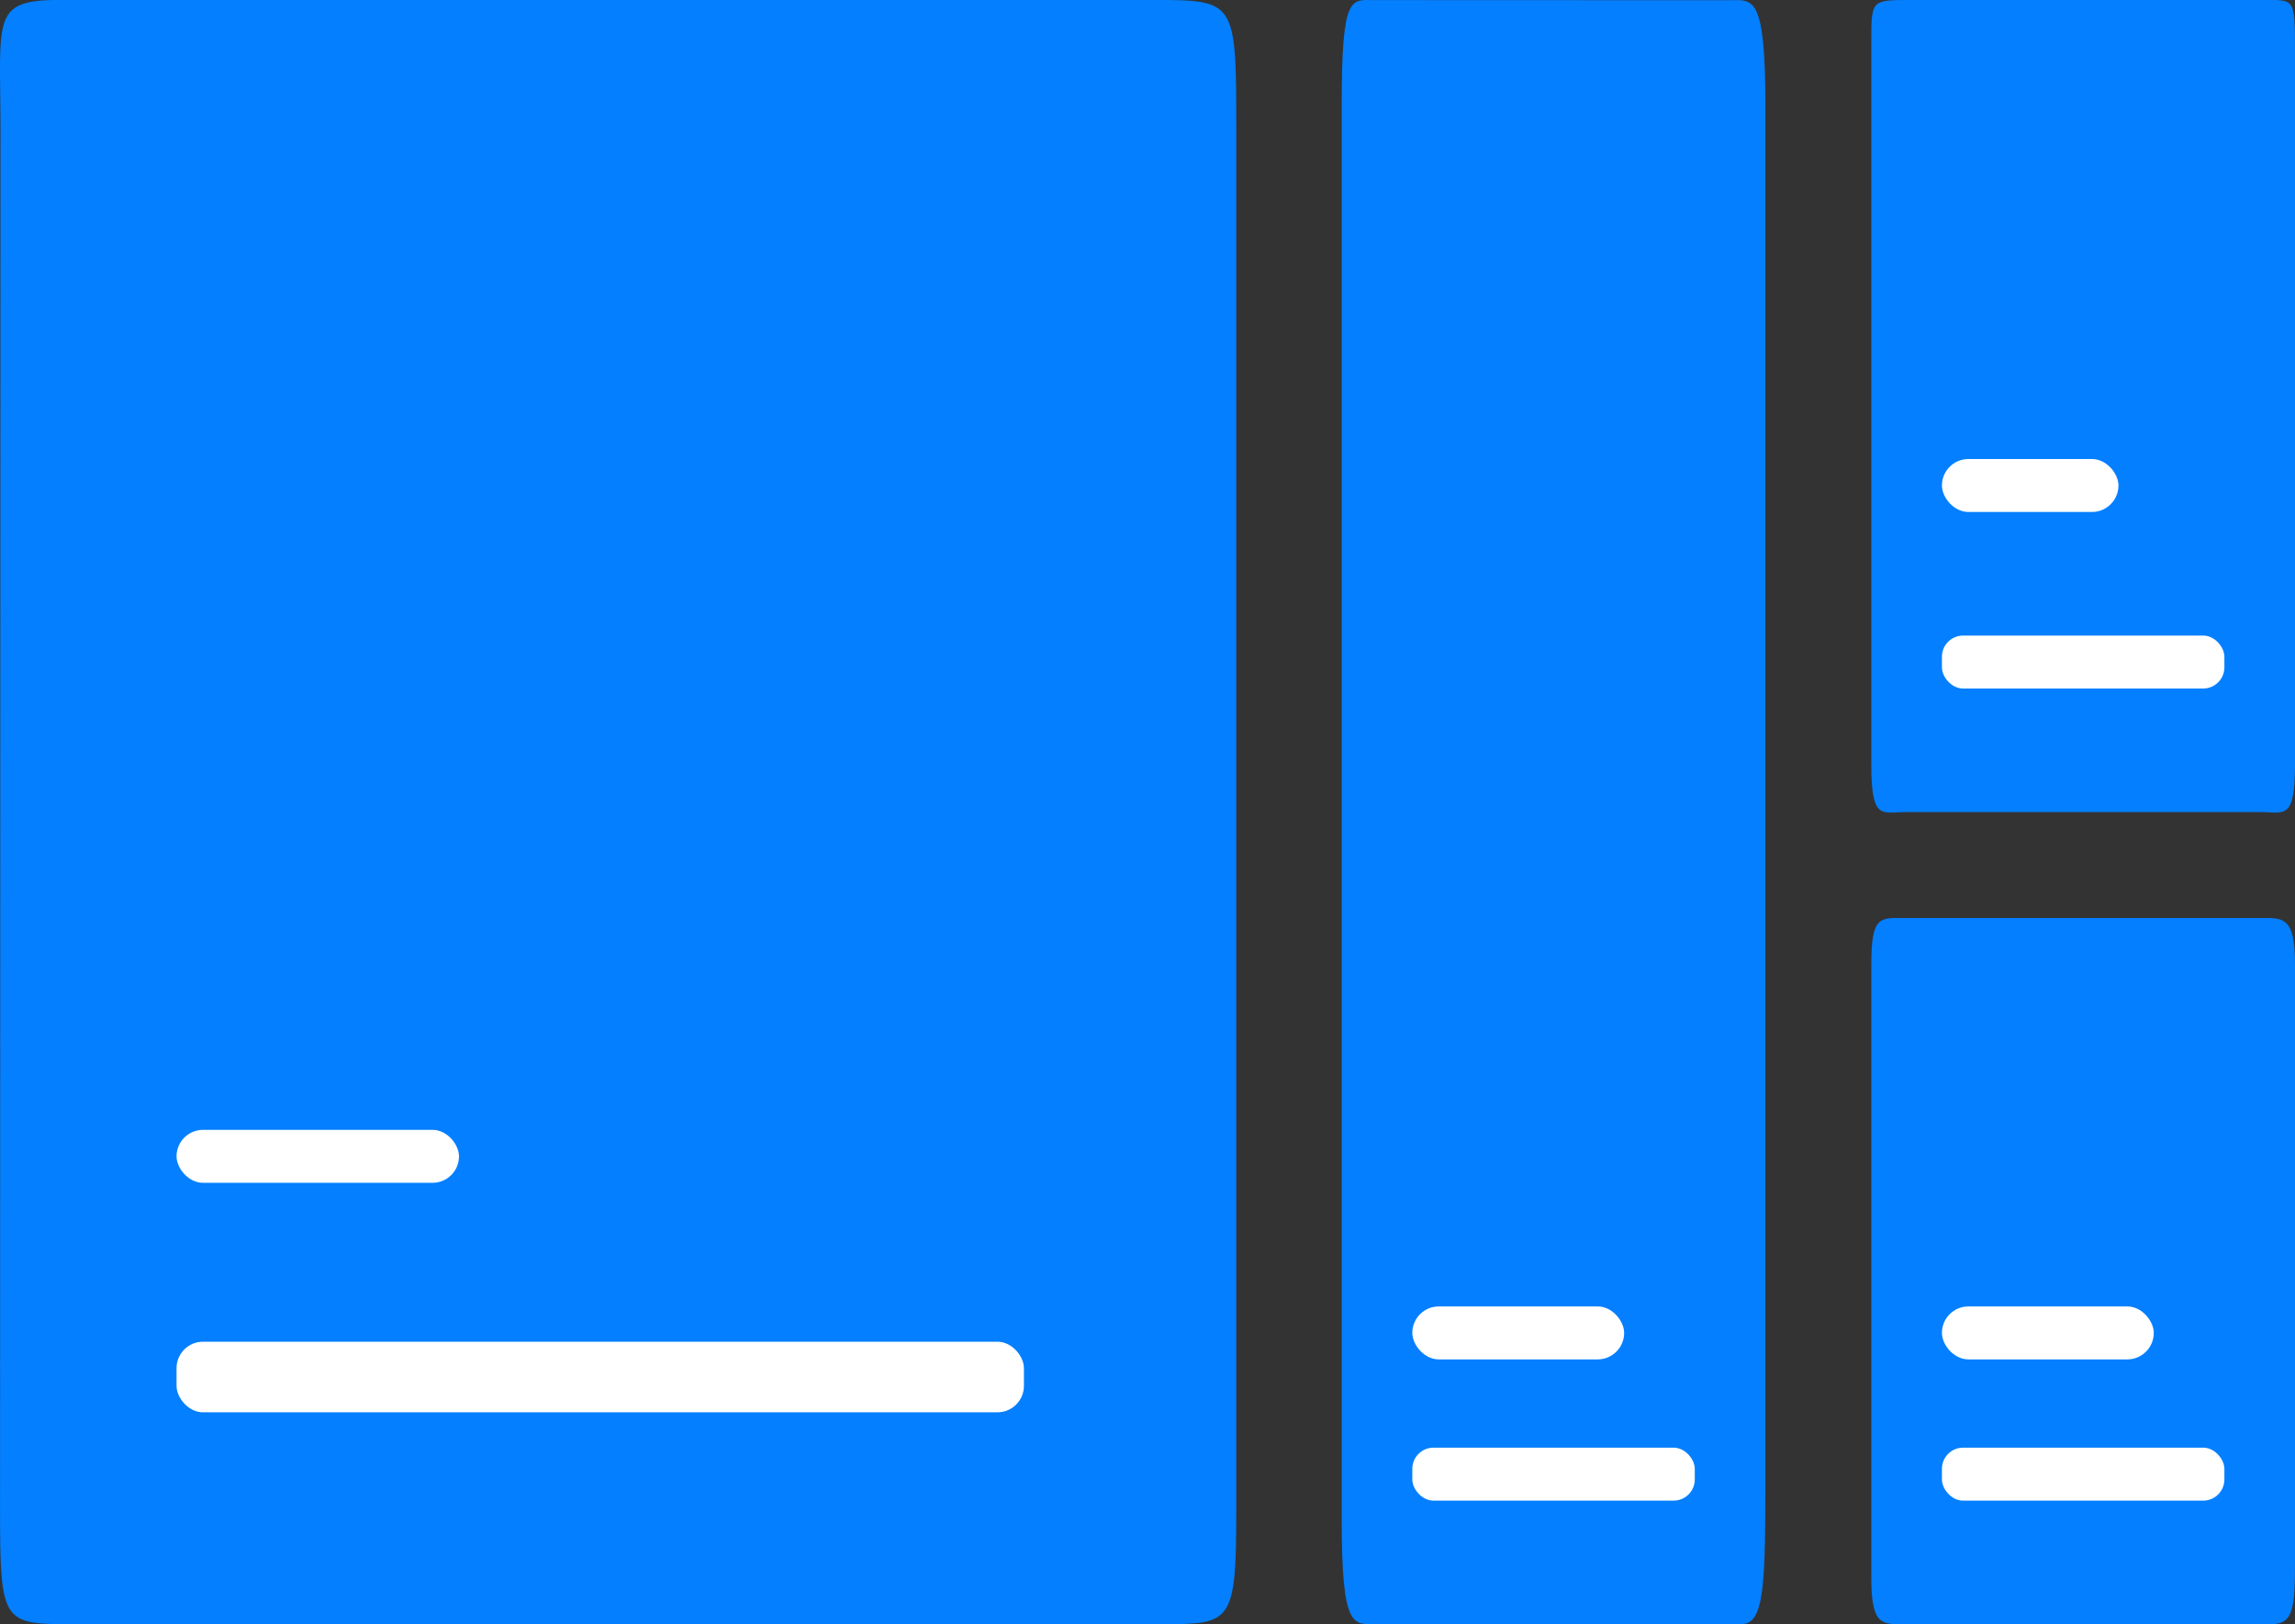
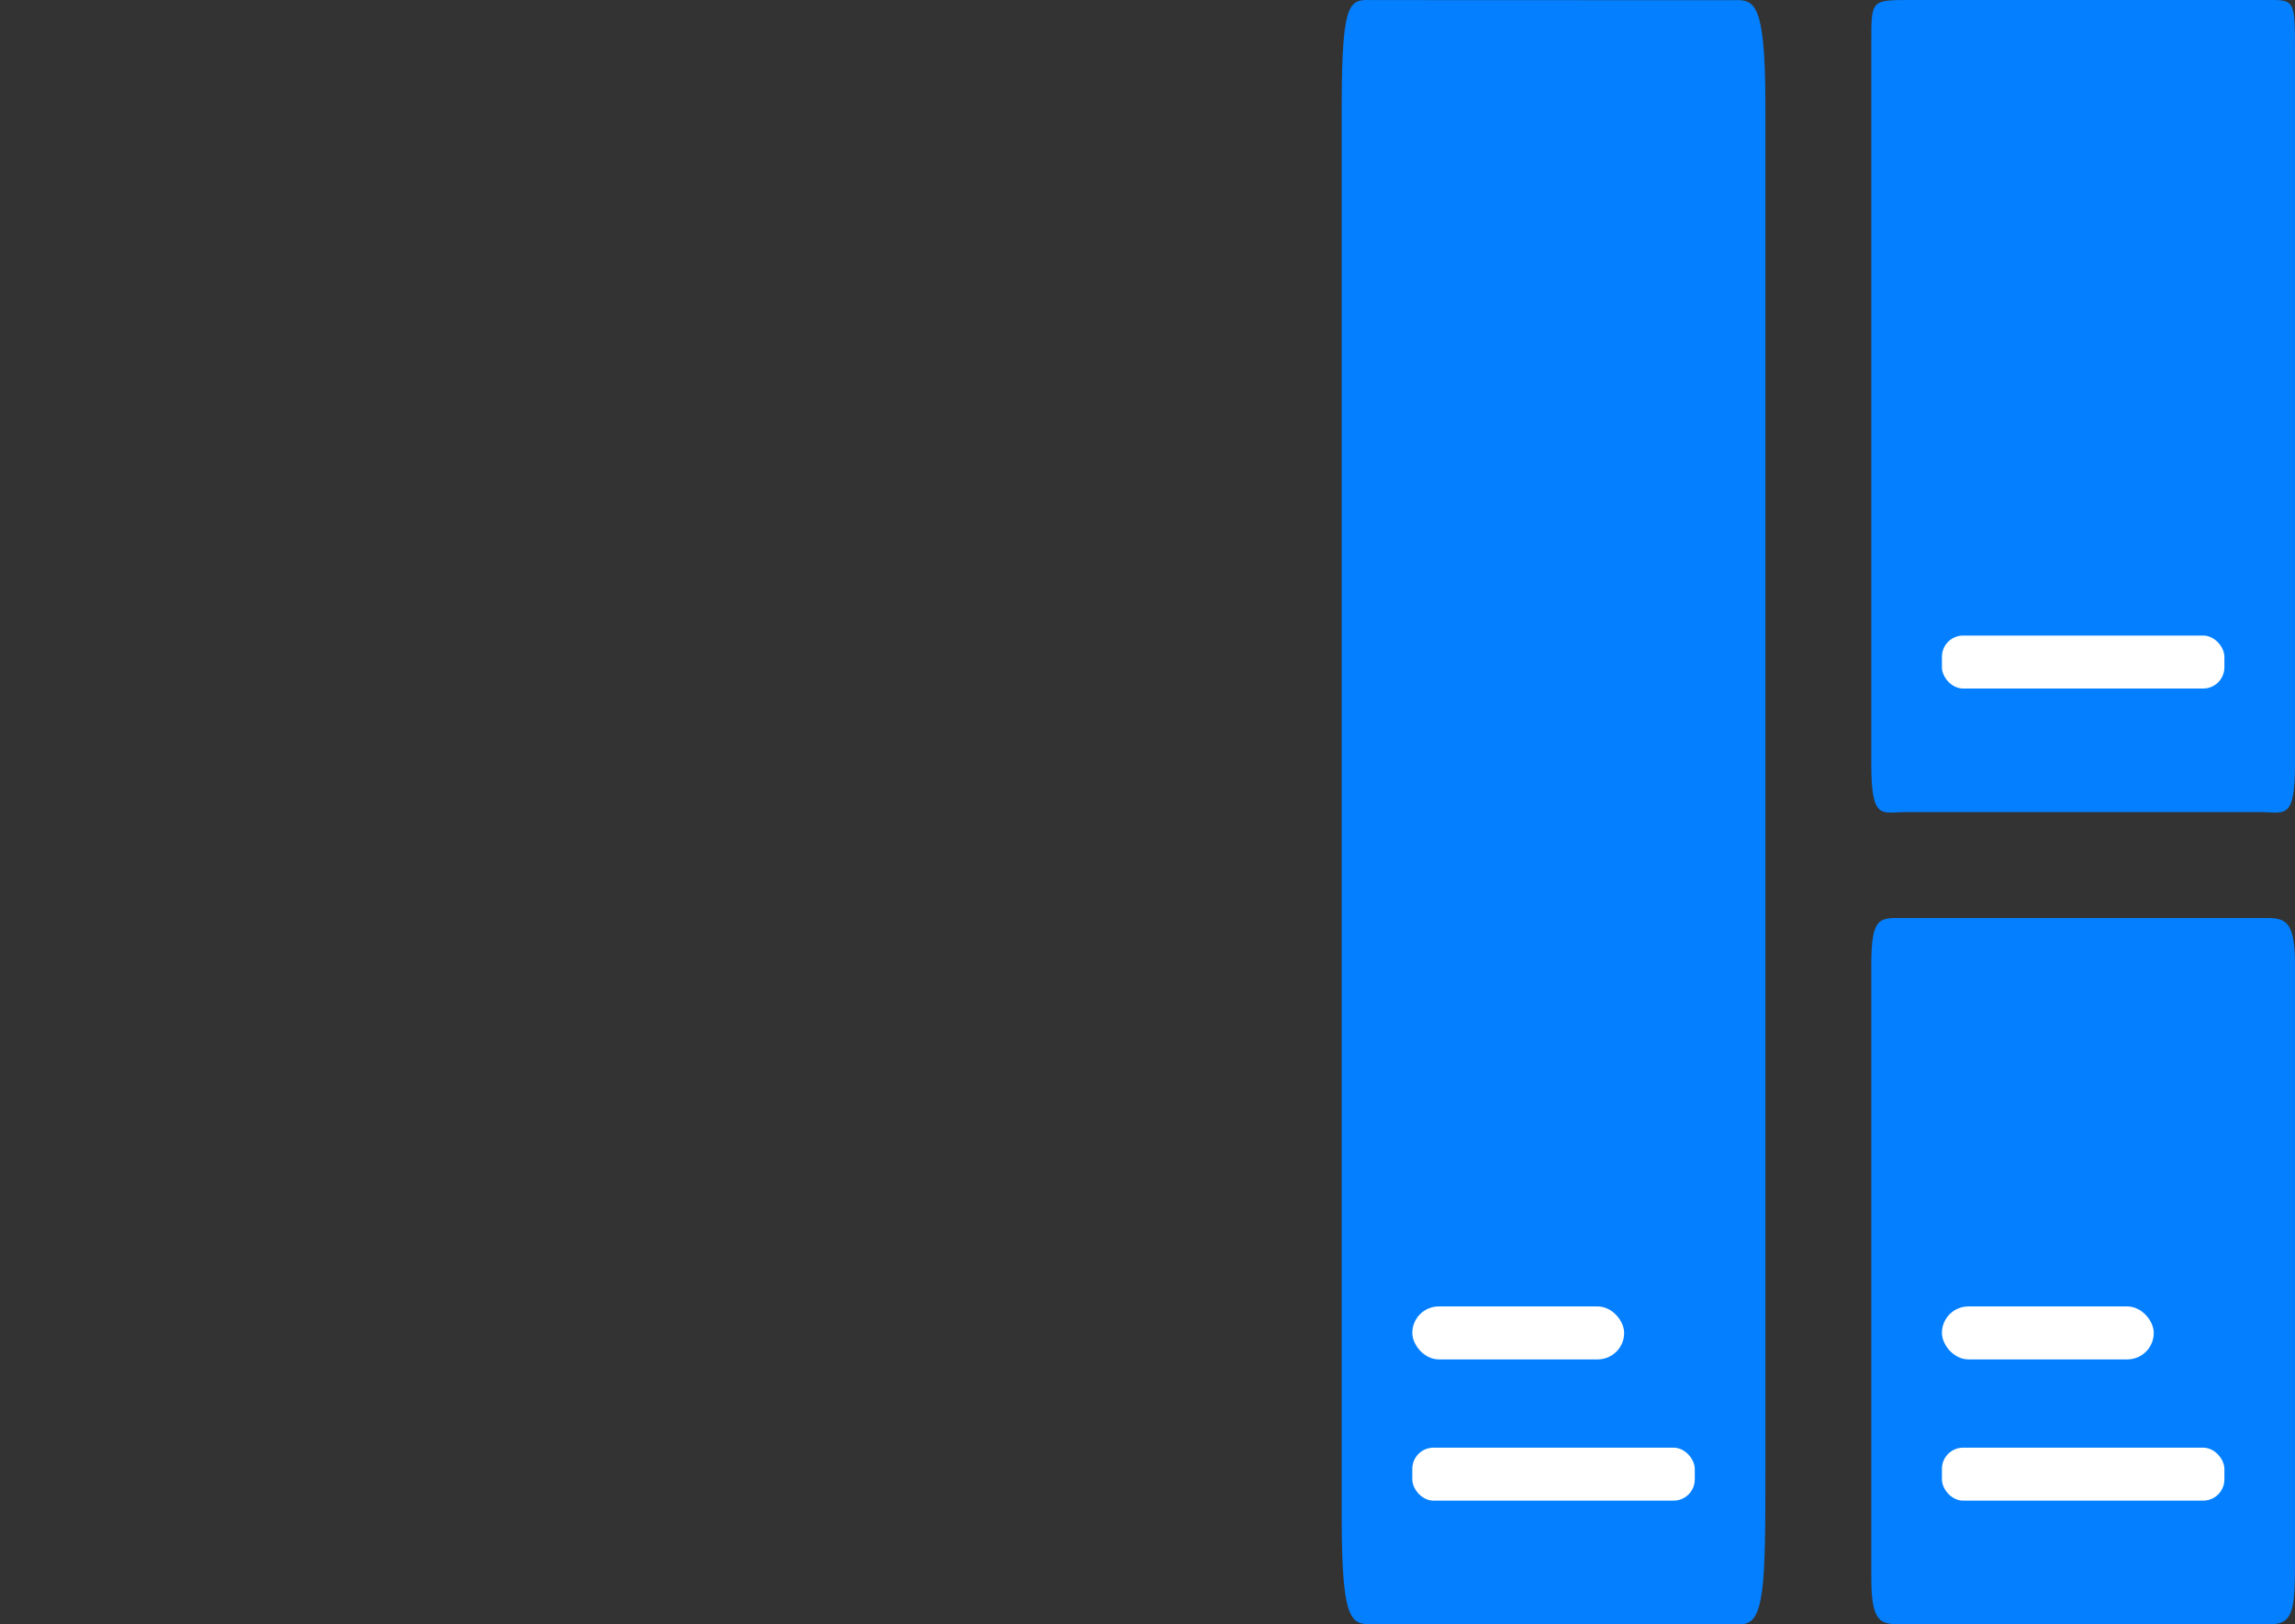
<svg xmlns="http://www.w3.org/2000/svg" width="65" height="46">
  <rect width="100%" height="100%" fill="#333333" stroke="none" />
  <g fill-rule="nonzero" fill="none">
    <g transform="translate(-.014)">
-       <path d="M35.028 3.71v39.075c0 3.163-.134 3.214-2.06 3.214H2.019c-1.926 0-2.004-.051-2.004-3.214L.028 3.711C.028.548-.254-.001 1.671-.001h30.971c2.386 0 2.386 0 2.386 3.712Z" fill="#037fff" />
-       <rect fill="#FFF" x="5.014" y="37.999" width="24" height="2" rx=".75" />
-       <rect fill="#FFF" x="5.014" y="31.999" width="8" height="1.5" rx=".75" />
-     </g>
+       </g>
    <g transform="translate(53)">
-       <path d="M12 1.48v20.185c0 1.581-.307 1.335-.967 1.335H.96C.3 23 0 23.246 0 21.665V1.17C0 0 0 0 1.1 0h9.933C12 0 12-.101 12 1.48Z" fill="#037fff" />
+       <path d="M12 1.48v20.185c0 1.581-.307 1.335-.967 1.335H.96C.3 23 0 23.246 0 21.665V1.17C0 0 0 0 1.1 0h9.933C12 0 12-.101 12 1.48" fill="#037fff" />
      <rect fill="#FFF" x="2" y="18" width="8" height="1.5" rx=".6" />
-       <rect fill="#FFF" x="2" y="13" width="5" height="1.5" rx=".75" />
    </g>
    <g transform="translate(38)">
      <path d="M12 2.982V41.69c0 3.162-.018 4.308-.678 4.308H.98c-.66 0-.98.166-.98-2.996V2.982C0-.18.263.002.923.002L10.98.006C11.64.003 12-.18 12 2.982Z" fill="#037fff" />
      <rect fill="#FFF" x="2" y="41" width="8" height="1.5" rx=".6" />
      <rect fill="#FFF" x="2" y="37" width="6" height="1.5" rx=".75" />
    </g>
    <g transform="translate(53 26)">
      <path d="M12 1.295v16.832c0 1.375-.018 1.873-.678 1.873H.98c-.66 0-.98.072-.98-1.303V1.295C0-.08.263 0 .923 0H10.98C11.64 0 12-.08 12 1.296Z" fill="#037fff" />
      <rect fill="#FFF" x="2" y="15" width="8" height="1.5" rx=".6" />
      <rect fill="#FFF" x="2" y="11" width="6" height="1.5" rx=".75" />
    </g>
  </g>
</svg>